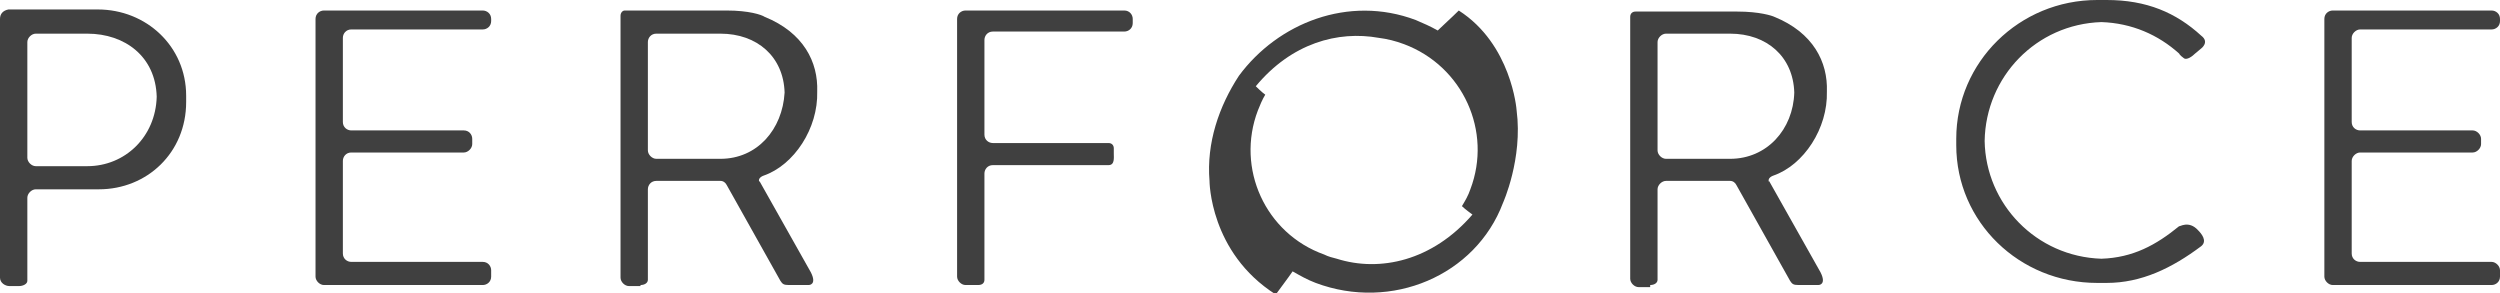
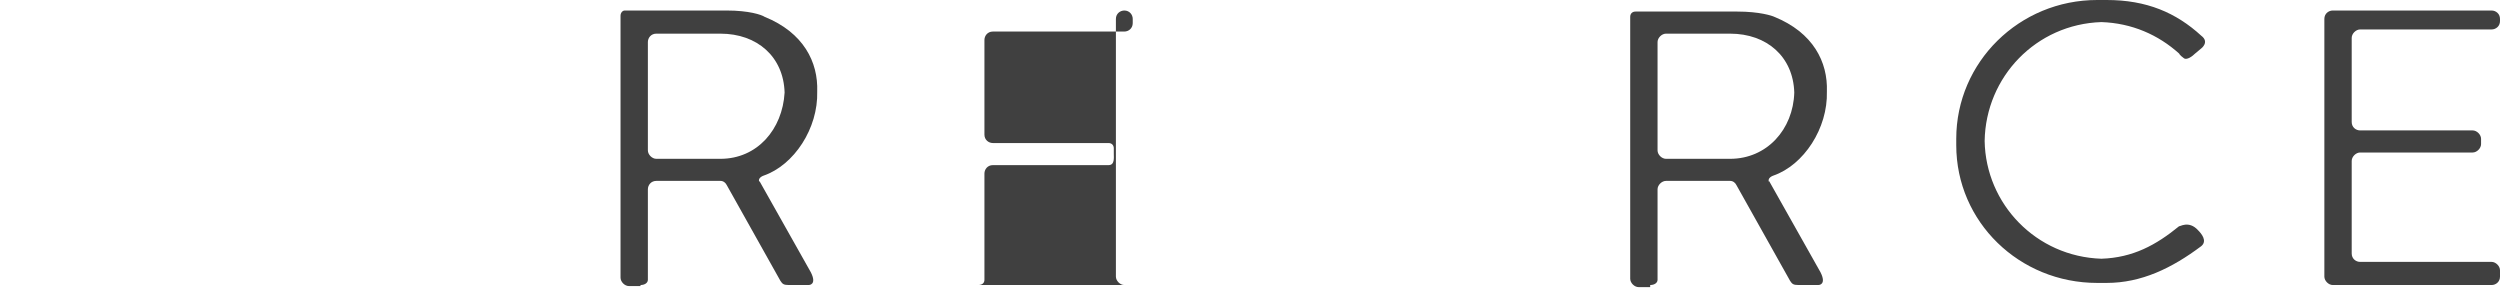
<svg xmlns="http://www.w3.org/2000/svg" viewBox="0 0 237.7 27.9">
  <style>
    .st0{fill:#404040}
  </style>
-   <path id="SvgjsPath1035_1_" class="st0" d="M3.4 15.8c-.4 0-.8-.4-.8-.8V4c0-.4.4-.8.8-.8h4.9c3.6 0 6.5 2.2 6.6 6-.1 3.8-3 6.6-6.6 6.6H3.4zM1.8 27.2c.4 0 .8-.2.8-.5v-7.9c0-.4.4-.8.8-.8h6c4.6 0 8.3-3.5 8.3-8.3v-.3-.3c0-4.7-3.8-8.2-8.4-8.2H.8c-.5.1-.8.4-.8.9v24.6c0 .5.5.8.9.8h.9z" />
-   <path id="SvgjsPath1036_1_" class="st0" d="M45.9 1H30.8c-.4 0-.8.3-.8.8v24.5c0 .4.4.8.8.8H45.9c.4 0 .8-.3.8-.8v-.6c0-.4-.3-.8-.8-.8H33.4c-.4 0-.8-.3-.8-.8v-8.8c0-.4.3-.8.8-.8H44.1c.4 0 .8-.4.8-.8v-.2-.3c0-.4-.3-.8-.8-.8H33.4c-.4 0-.8-.3-.8-.8v-8c0-.4.3-.8.8-.8h12.5c.4 0 .8-.3.8-.8v-.2c0-.5-.4-.8-.8-.8" />
  <path id="SvgjsPath1037_1_" class="st0" d="M62.4 15.1c-.4 0-.8-.4-.8-.8V4c0-.4.3-.8.8-.8h6.1c3.5 0 6 2.2 6.1 5.6-.2 3.5-2.6 6.3-6.1 6.3h-6.1zm-1.5 12c.4 0 .7-.2.7-.5V18c0-.4.3-.8.8-.8h6.1c.3 0 .5.2.6.4l5.1 9.1c.2.3.3.4.8.4h1.9s.8 0 .2-1.2l-4.9-8.7v.1c-.2-.4.4-.6.4-.6 2.9-1 5.2-4.5 5.1-8 .1-2.8-1.3-5.6-5-7.1-.3-.2-1.5-.6-3.6-.6h-9.7c-.2 0-.4.2-.4.5v24.9c0 .4.4.8.8.8h1.1z" />
-   <path id="SvgjsPath1038_1_" class="st0" d="M92.7 27.1h.3c.4 0 .6-.2.6-.5V16.5c0-.4.3-.8.8-.8h11c.6 0 .5-.7.5-1.1v-.5c0-.3-.2-.5-.5-.5h-11c-.4 0-.8-.3-.8-.8v-9c0-.4.3-.8.8-.8h12.5c.4 0 .8-.3.8-.8v-.4c0-.4-.3-.8-.8-.8H91.8c-.4 0-.8.3-.8.8v24.5c0 .4.4.8.8.8h.9z" />
-   <path id="SvgjsPath1039_1_" class="st0" d="M119.6 10.5c.2-.5.4-1 .7-1.5-.3-.2-.9-.8-.9-.8 3.4-4.1 7.8-5.3 11.7-4.6.8.1 1.6.3 2.4.6 5.6 2.1 8.4 8.3 6.3 13.8-.2.6-.5 1.1-.8 1.6.3.3 1 .8 1 .8-3.8 4.4-8.8 5.5-12.9 4.2-.4-.1-.8-.2-1.2-.4-5.6-2-8.4-8.2-6.3-13.7zM138.7 1c-.7.7-1.6 1.5-2 1.9-.7-.4-1.4-.7-2.1-1-6.4-2.4-13.1.3-16.8 5.3-1.9 2.9-3.1 6.4-2.8 10 0 0 0 6.8 6.3 10.8.5-.7 1.2-1.6 1.6-2.2.7.4 1.4.8 2.2 1.1 7.2 2.7 15.2-.7 17.8-7.6 0 0 1.9-4.2 1.3-8.8 0-.1-.5-6.3-5.5-9.5z" />
+   <path id="SvgjsPath1038_1_" class="st0" d="M92.7 27.1h.3c.4 0 .6-.2.6-.5V16.5c0-.4.3-.8.8-.8h11c.6 0 .5-.7.5-1.1v-.5c0-.3-.2-.5-.5-.5h-11c-.4 0-.8-.3-.8-.8v-9c0-.4.3-.8.8-.8h12.5c.4 0 .8-.3.8-.8v-.4c0-.4-.3-.8-.8-.8c-.4 0-.8.3-.8.8v24.5c0 .4.4.8.8.8h.9z" />
  <path id="SvgjsPath1040_1_" class="st0" d="M158.4 15.1c-.4 0-.8-.4-.8-.8V4c0-.4.4-.8.8-.8h6.1c3.5 0 6 2.2 6.1 5.6-.1 3.5-2.6 6.3-6.1 6.3h-6.1zm-1.5 12c.4 0 .7-.2.7-.5V18c0-.4.4-.8.8-.8h6.1c.3 0 .5.2.6.4l5.1 9.1c.2.3.3.4.8.4h1.9s.8 0 .2-1.2l-4.9-8.7v.1c-.2-.4.4-.6.4-.6 2.9-1 5.2-4.5 5.1-8 .1-2.8-1.3-5.6-5-7.1-.2-.1-1.4-.5-3.5-.5h-9.7c-.3 0-.5.2-.5.5v24.9c0 .4.4.8.8.8h1.1z" />
  <path id="SvgjsPath1041_1_" class="st0" d="M209 21.9c.3.3.9 1 .3 1.5-2.8 2.1-5.7 3.5-9 3.5h-.9c-7.4 0-13.4-5.8-13.4-13.1v-.3-.3C186 5.9 192 0 199.4 0H200.3c3.8 0 6.6 1.2 9 3.4.8.6 0 1.2 0 1.2l-.6.5c-.2.2-.8.7-1.1.4-.4-.3-.4-.4-.4-.4l.4.4c-.4-.3-.2-.2-.4-.4-2-1.8-4.5-2.9-7.4-3-6.2.2-11 5.2-11.1 11.3.1 6 4.9 11 11.1 11.2 3-.1 5.2-1.3 7.4-3.1 0 .1.9-.6 1.8.4" />
  <path id="SvgjsPath1042_1_" class="st0" d="M236.9 1H221.8c-.4 0-.8.3-.8.8v24.5c0 .4.4.8.8.8H236.9c.4 0 .8-.3.8-.8v-.6c0-.4-.4-.8-.8-.8h-12.5c-.4 0-.8-.3-.8-.8v-8.8c0-.4.4-.8.8-.8H235.1c.4 0 .8-.4.8-.8v-.2-.3c0-.4-.4-.8-.8-.8H224.4c-.4 0-.8-.3-.8-.8v-8c0-.4.4-.8.8-.8h12.5c.4 0 .8-.3.8-.8v-.2c0-.5-.4-.8-.8-.8" />
</svg>